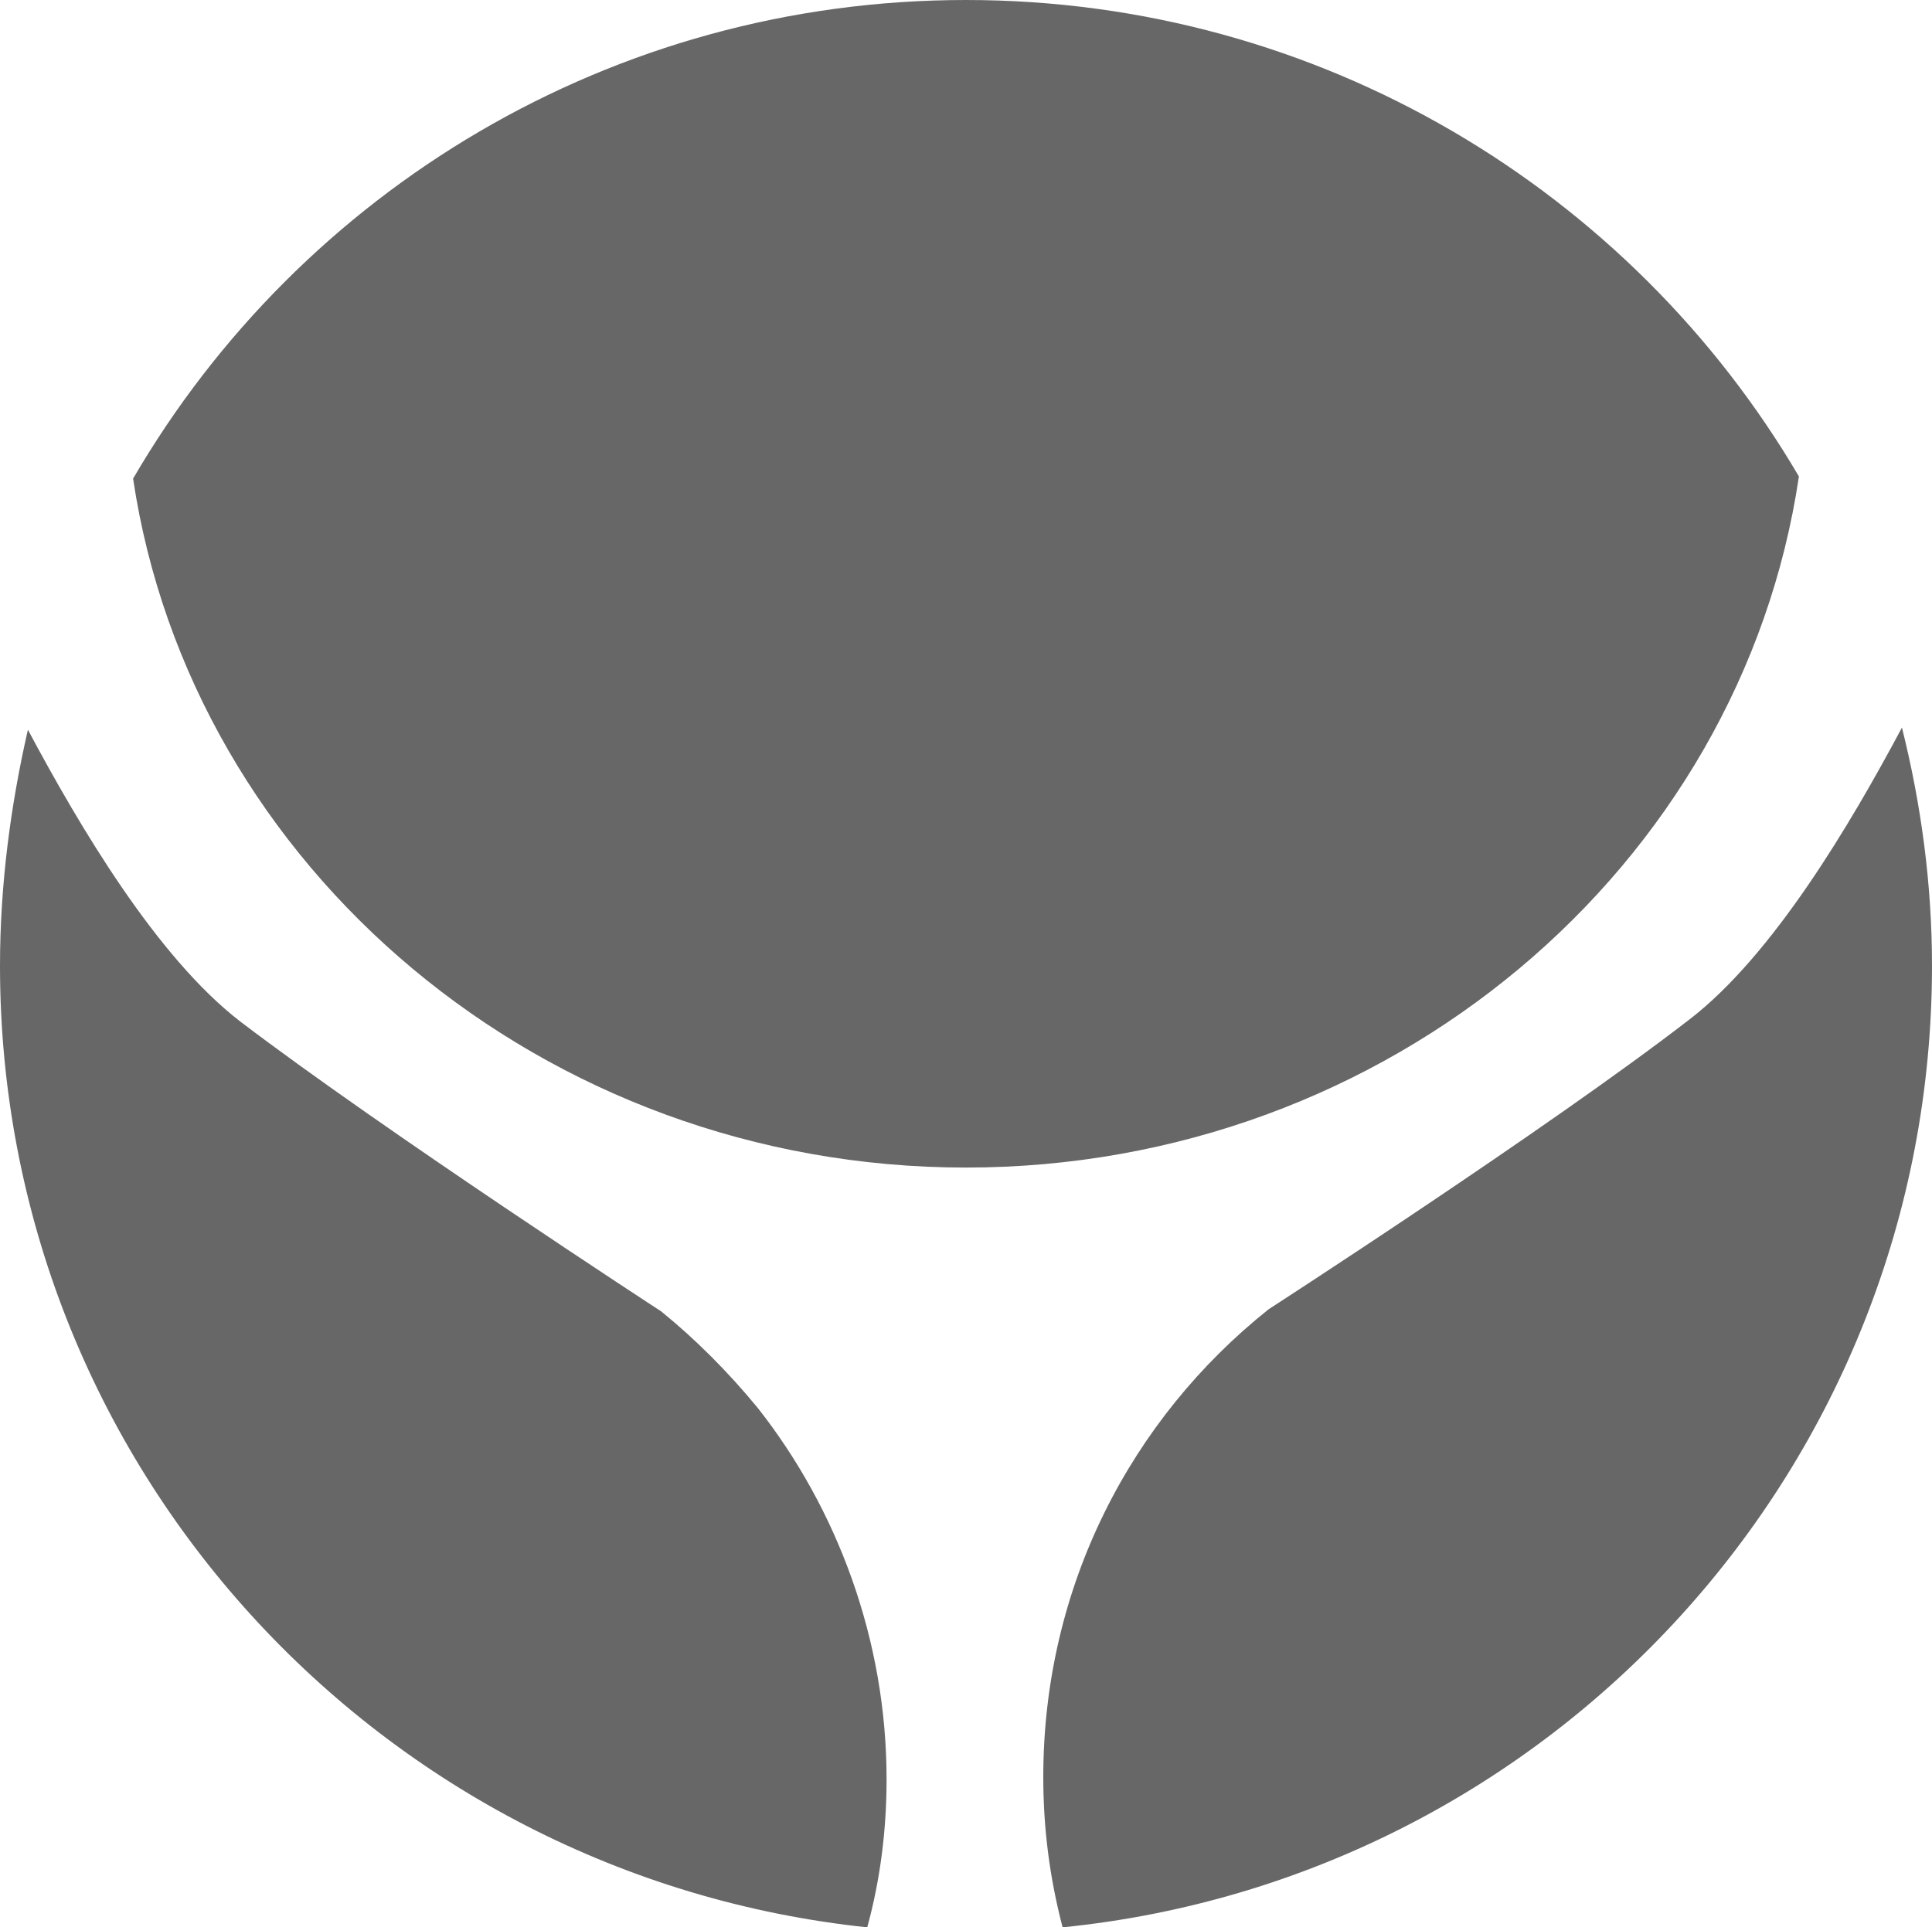
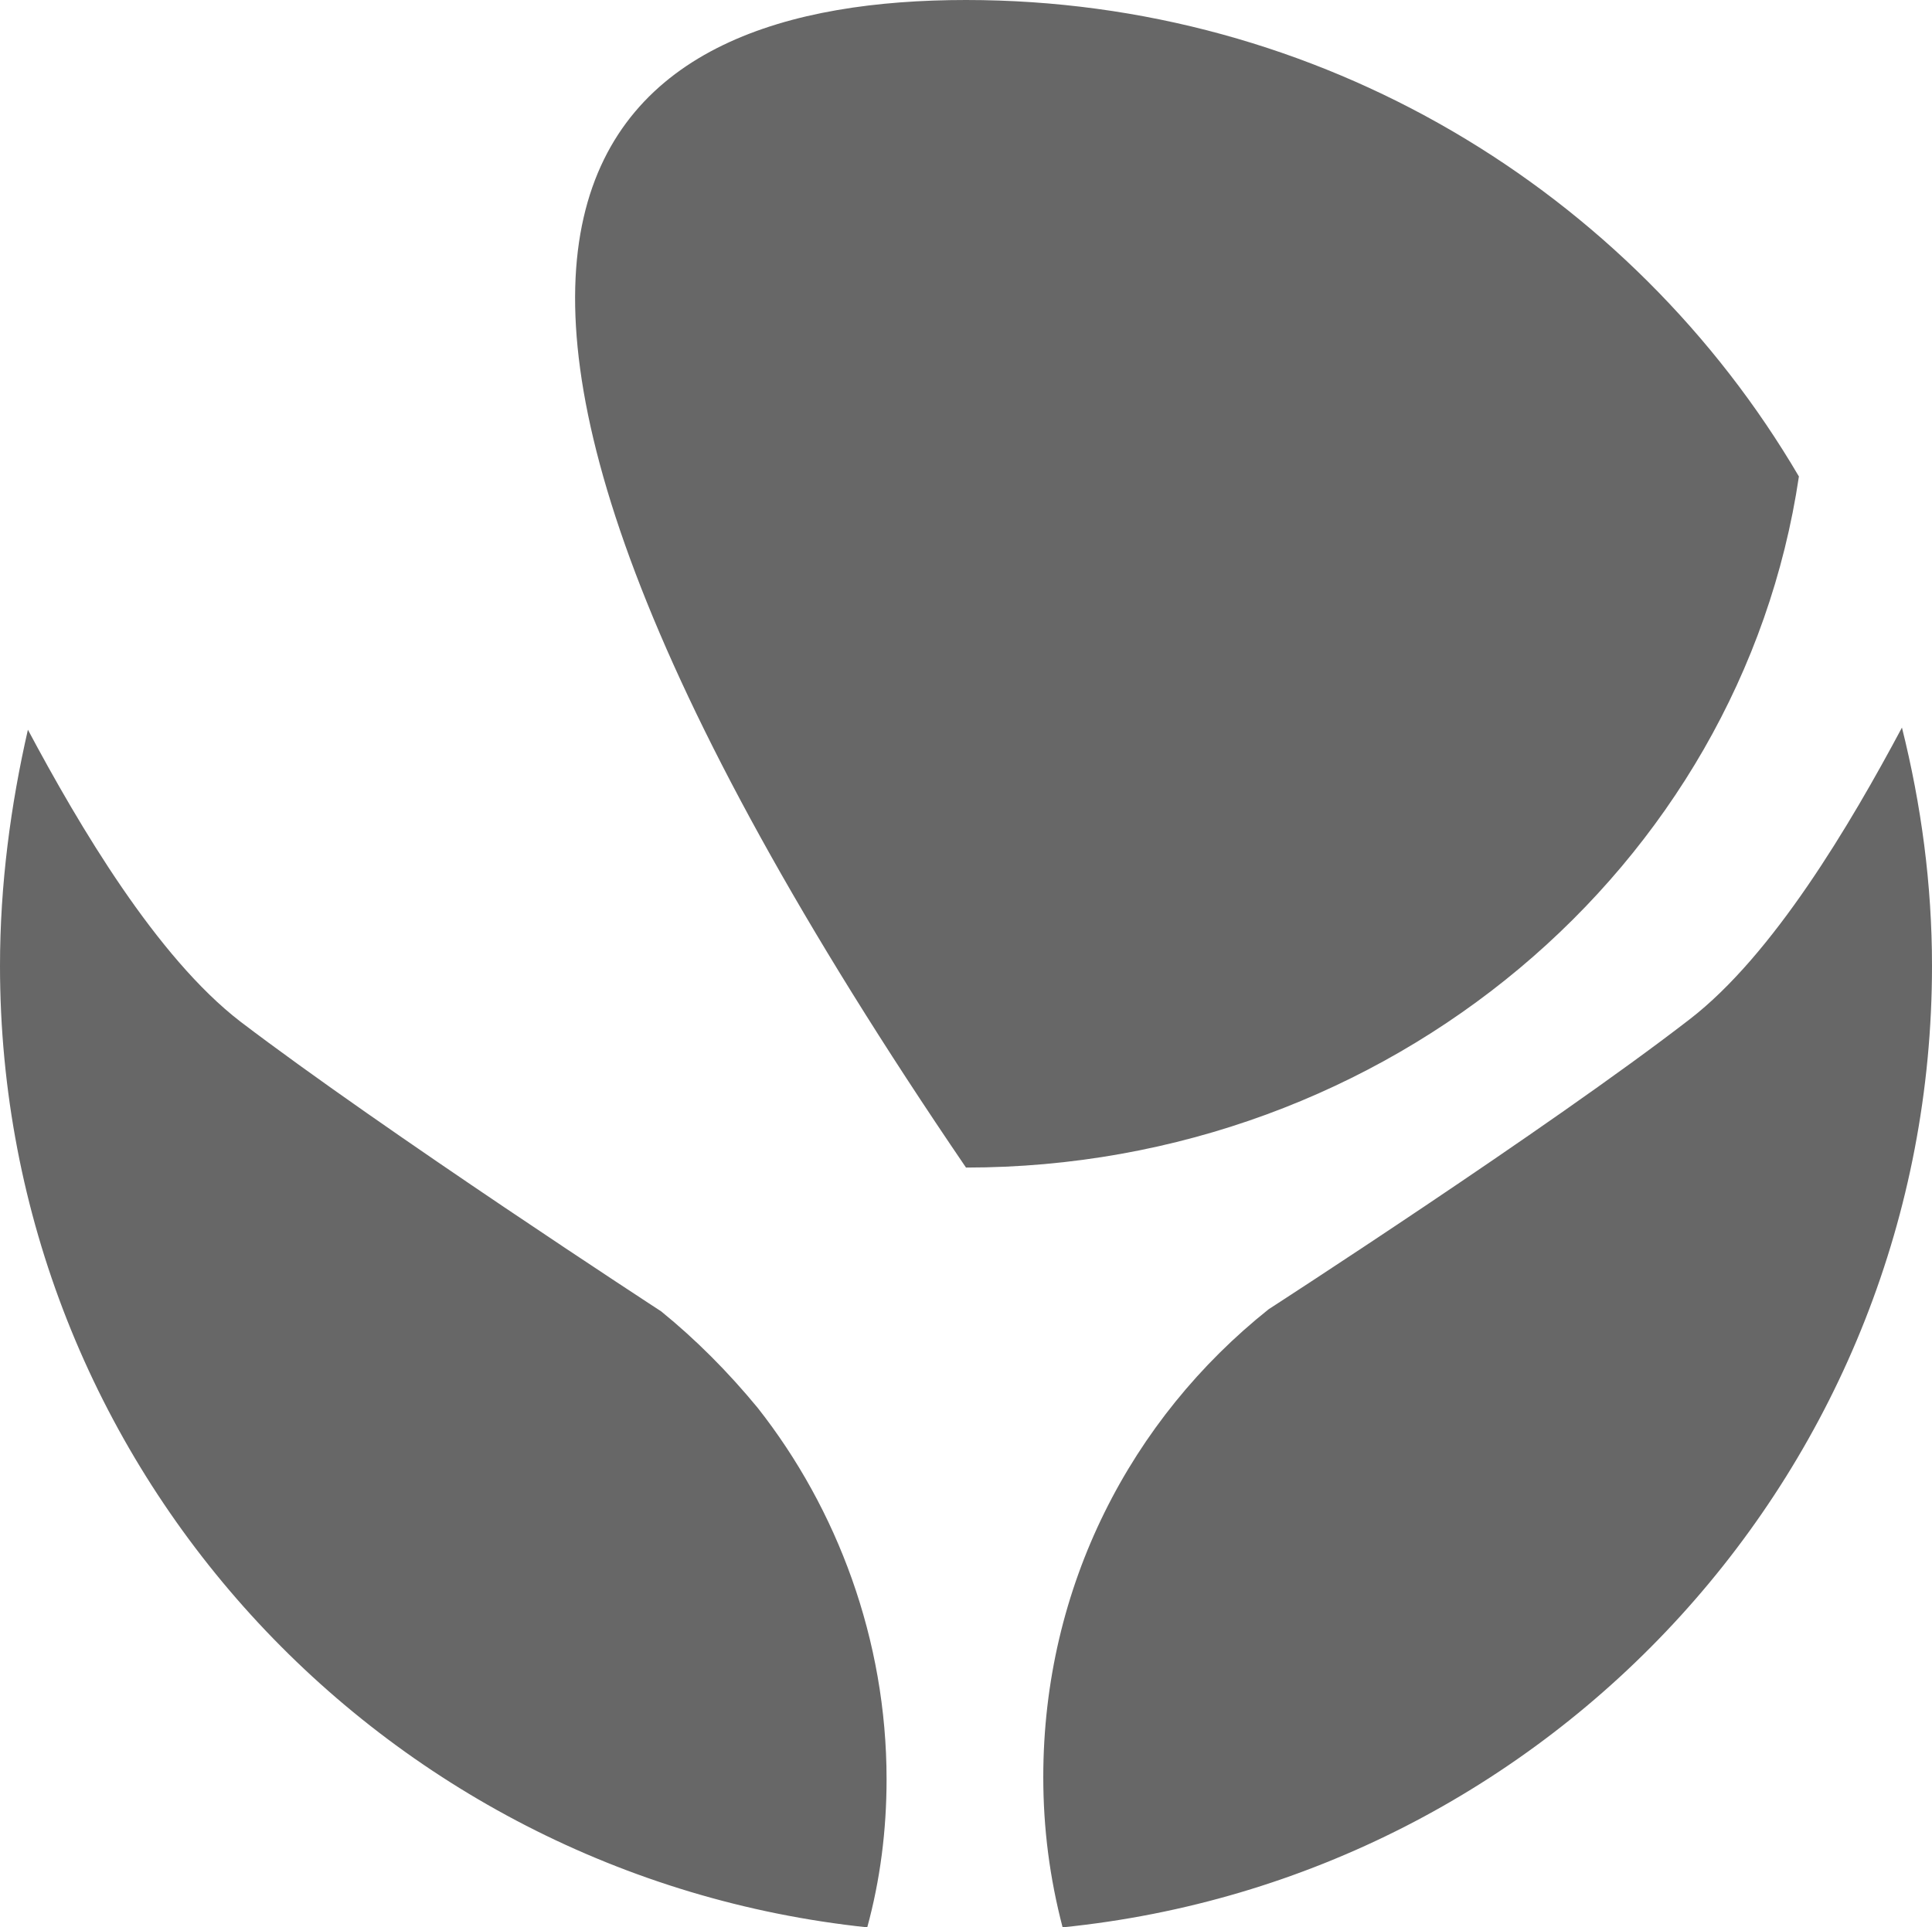
<svg xmlns="http://www.w3.org/2000/svg" version="1.1" id="Ebene_1" x="0px" y="0px" width="216px" height="215.52px" viewBox="0 0 216 215.52" enable-background="new 0 0 216 215.52" xml:space="preserve">
-   <path fill="#676767" d="M108,130.56c-47.28,0-86.641-33.6-93.12-77.04C33.6,21.36,68.399,0,108,0c39.6,0,74.399,21.36,93.12,53.28  C194.64,96.96,155.279,130.56,108,130.56z M212.64,81.36c-5.76,10.8-14.399,25.44-23.76,32.64c-15.84,12.24-47.04,32.4-47.04,32.4  c-15.36,12.239-25.2,30.959-25.2,52.319c0,5.761,0.72,11.28,2.16,16.8C173.52,210,216,163.92,216,108  C216,98.88,214.8,90,212.64,81.36z M73.92,146.64c0,0-30.96-20.159-47.04-32.399C17.52,107.04,8.88,92.4,3.12,81.6  C1.2,90,0,98.88,0,108c0,55.92,42.479,101.76,96.96,107.52c1.439-5.279,2.16-10.8,2.16-16.56c0-15.601-5.521-30.24-14.4-41.521  C81.359,153.36,77.76,149.76,73.92,146.64z" />
+   <path fill="#676767" d="M108,130.56C33.6,21.36,68.399,0,108,0c39.6,0,74.399,21.36,93.12,53.28  C194.64,96.96,155.279,130.56,108,130.56z M212.64,81.36c-5.76,10.8-14.399,25.44-23.76,32.64c-15.84,12.24-47.04,32.4-47.04,32.4  c-15.36,12.239-25.2,30.959-25.2,52.319c0,5.761,0.72,11.28,2.16,16.8C173.52,210,216,163.92,216,108  C216,98.88,214.8,90,212.64,81.36z M73.92,146.64c0,0-30.96-20.159-47.04-32.399C17.52,107.04,8.88,92.4,3.12,81.6  C1.2,90,0,98.88,0,108c0,55.92,42.479,101.76,96.96,107.52c1.439-5.279,2.16-10.8,2.16-16.56c0-15.601-5.521-30.24-14.4-41.521  C81.359,153.36,77.76,149.76,73.92,146.64z" />
</svg>